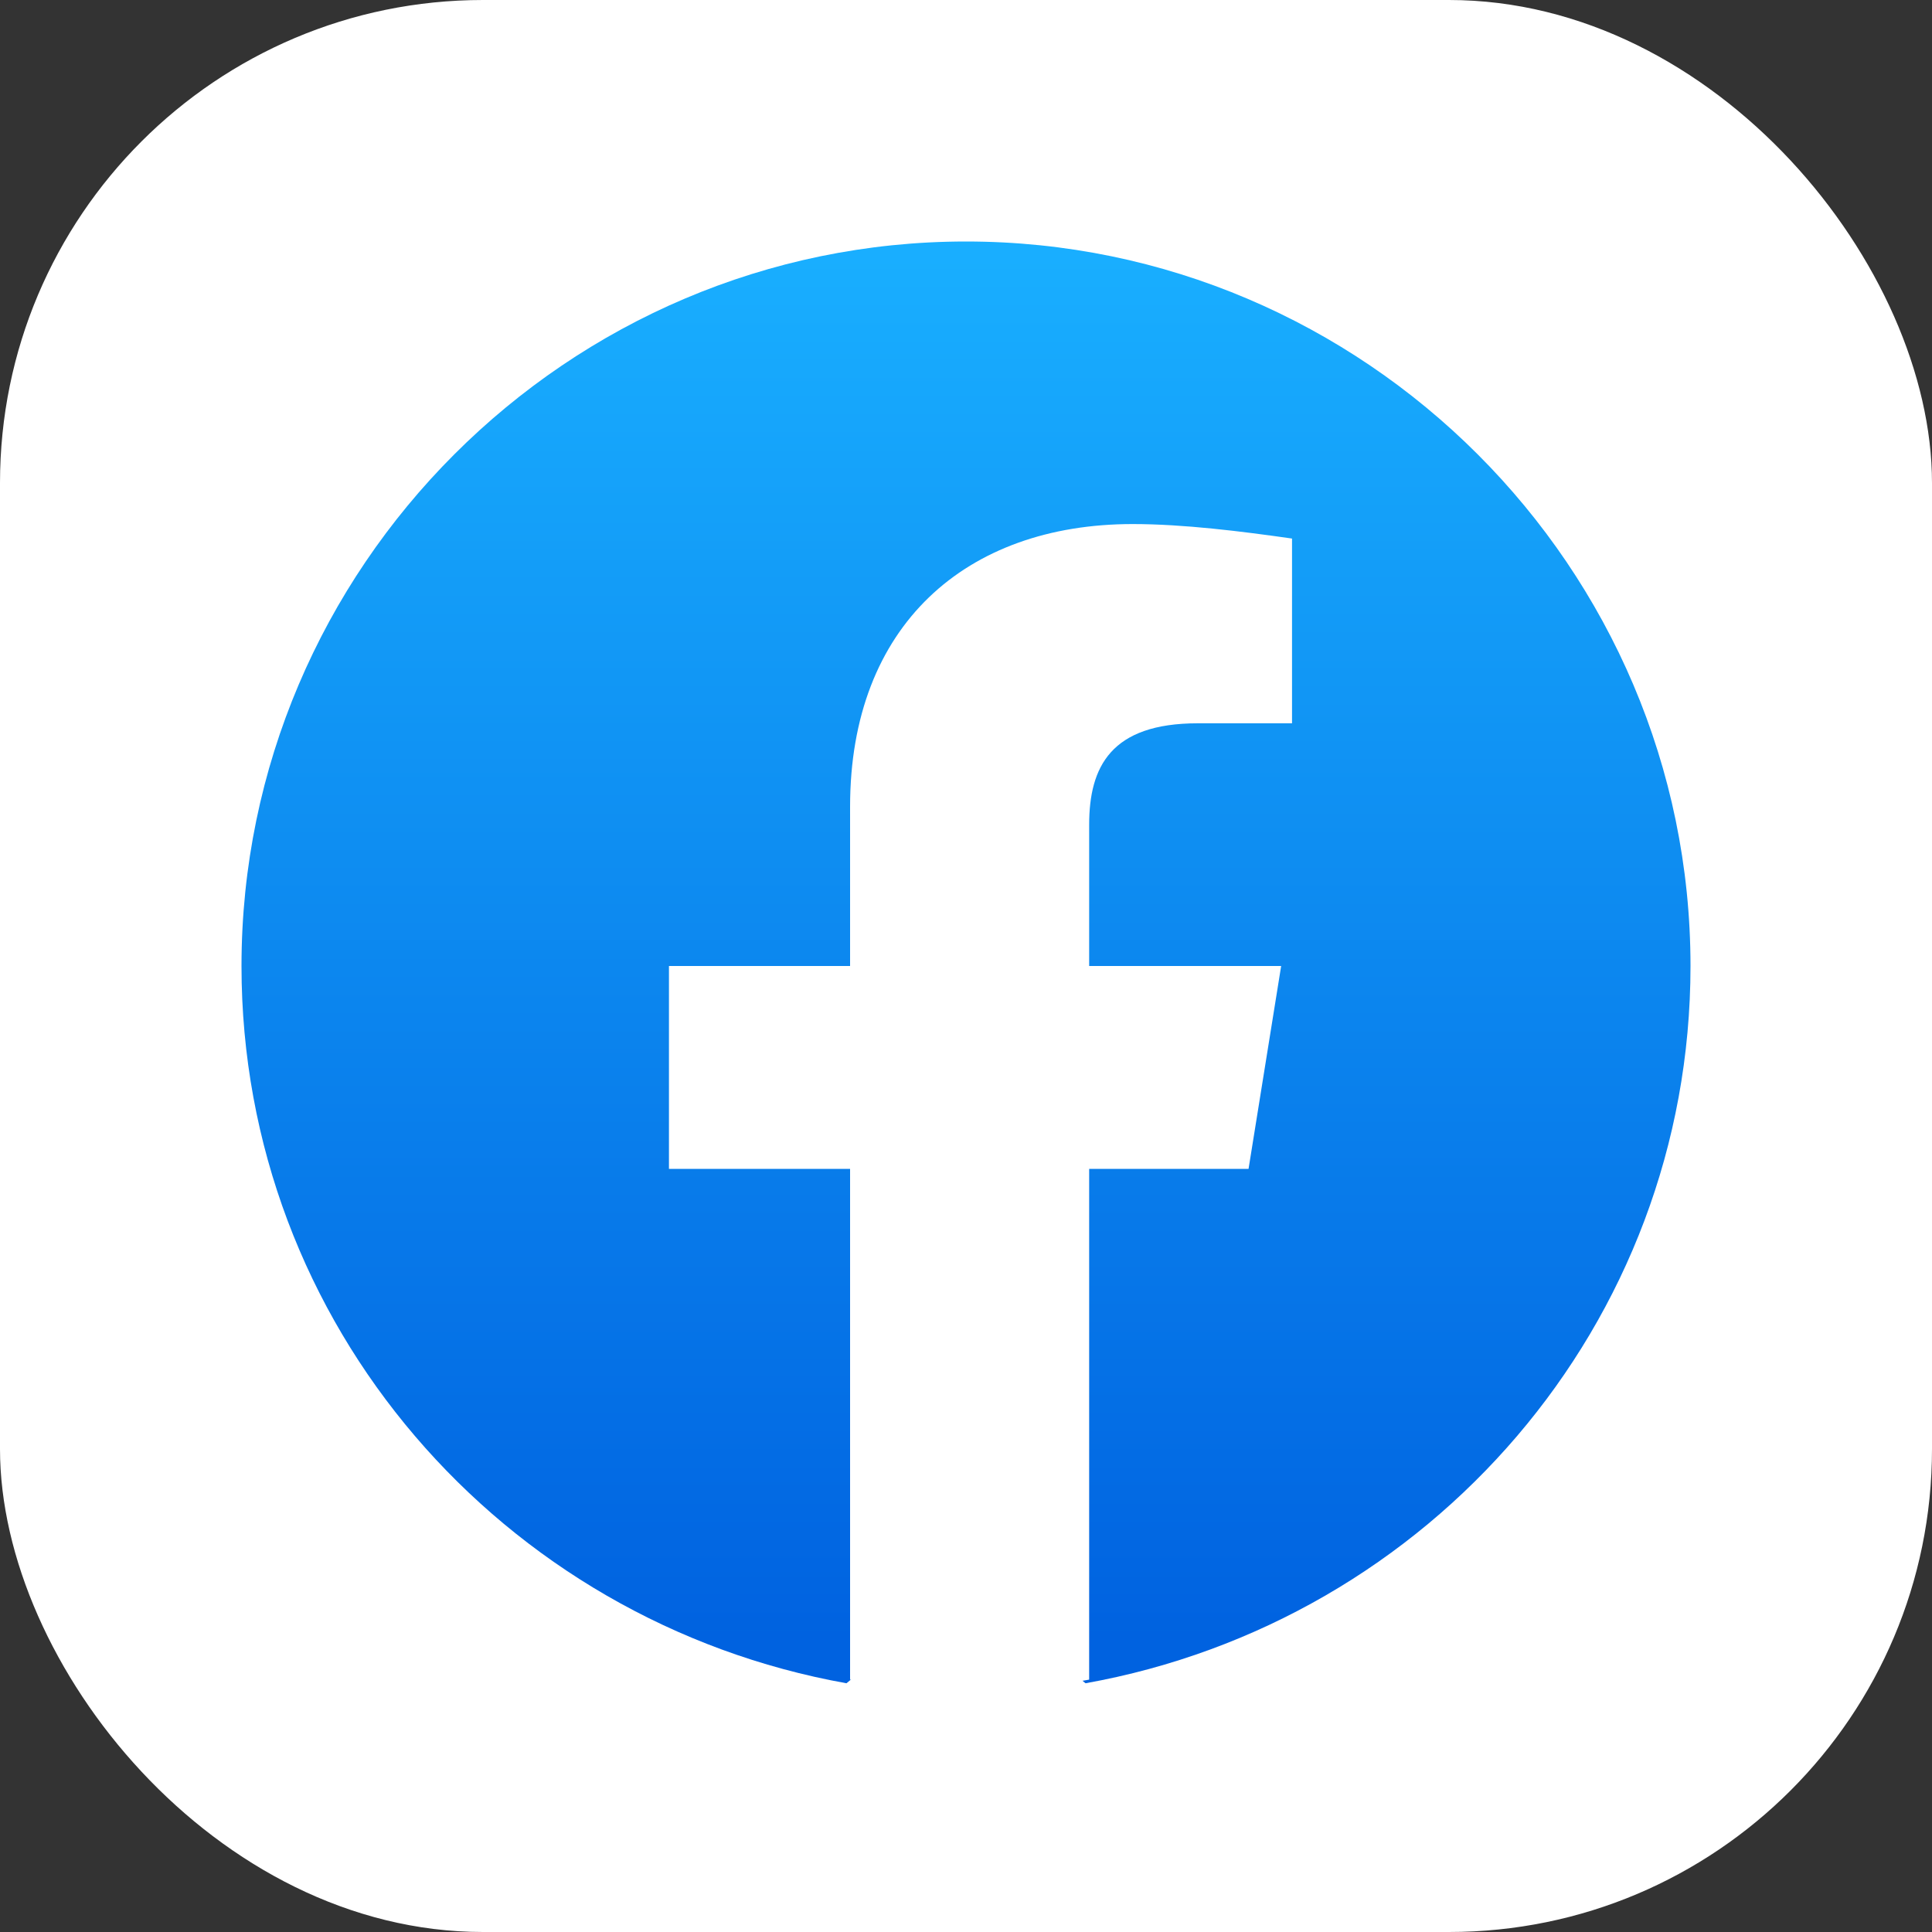
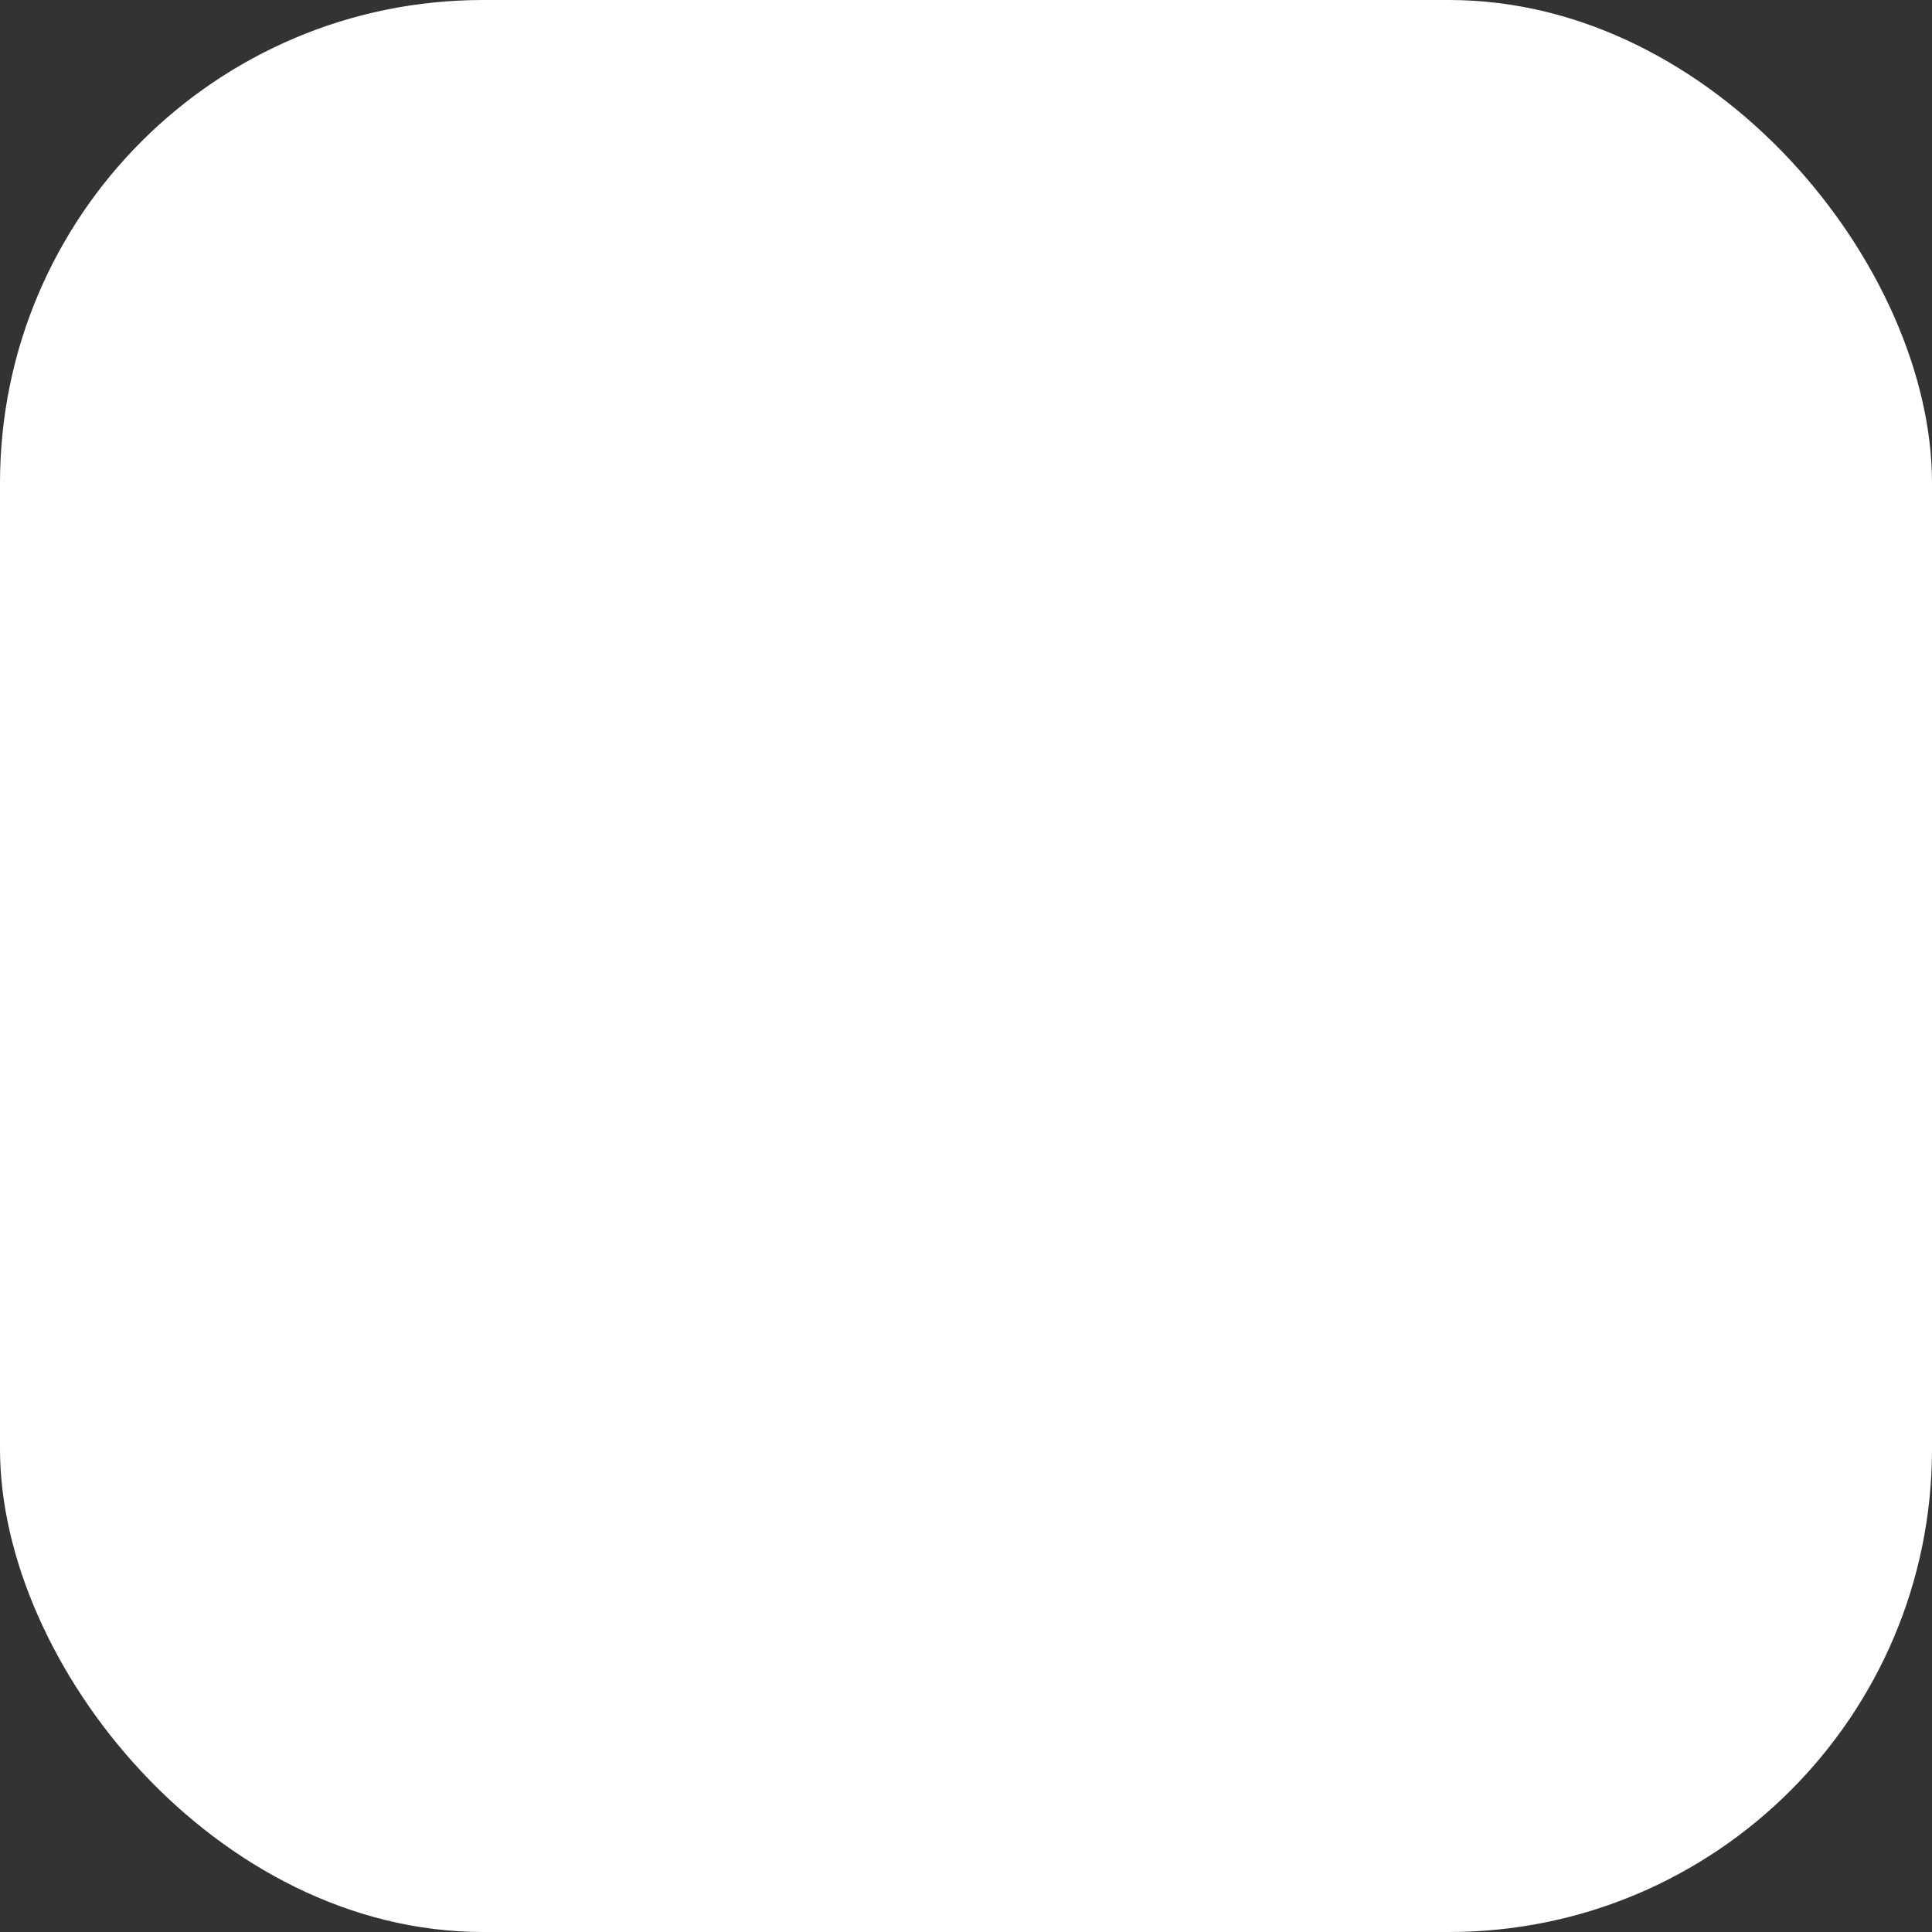
<svg xmlns="http://www.w3.org/2000/svg" width="40" height="40" viewBox="0 0 40 40" fill="none">
  <rect x="0" y="0" width="40" height="40" fill="#333333" stroke="none" />
  <rect width="40" height="40" rx="10" fill="white" />
  <g clip-path="url(#clip0_215_14320)">
    <path d="M17.525 34.85C10.4 33.575 5 27.425 5 20C5 11.75 11.75 5 20 5C28.25 5 35 11.75 35 20C35 27.425 29.6 33.575 22.475 34.85L21.65 34.175H18.35L17.525 34.85Z" fill="url(#paint0_linear_215_14320)" />
    <path d="M25.85 24.2L26.525 20H22.55V17.075C22.55 15.875 23 14.975 24.8 14.975H26.75V11.15C25.7 11 24.5 10.85 23.45 10.85C20 10.85 17.6 12.95 17.6 16.7V20H13.85V24.2H17.6V34.775C18.425 34.925 19.25 35 20.075 35C20.9 35 21.725 34.925 22.55 34.775V24.2H25.85Z" fill="white" />
  </g>
  <defs>
    <linearGradient id="paint0_linear_215_14320" x1="20.001" y1="33.957" x2="20.001" y2="4.994" gradientUnits="userSpaceOnUse">
      <stop stop-color="#0062E0" />
      <stop offset="1" stop-color="#19AFFF" />
    </linearGradient>
    <clipPath id="clip0_215_14320">
-       <rect width="30" height="30" fill="white" transform="translate(5 5)" />
-     </clipPath>
+       </clipPath>
  </defs>
</svg>